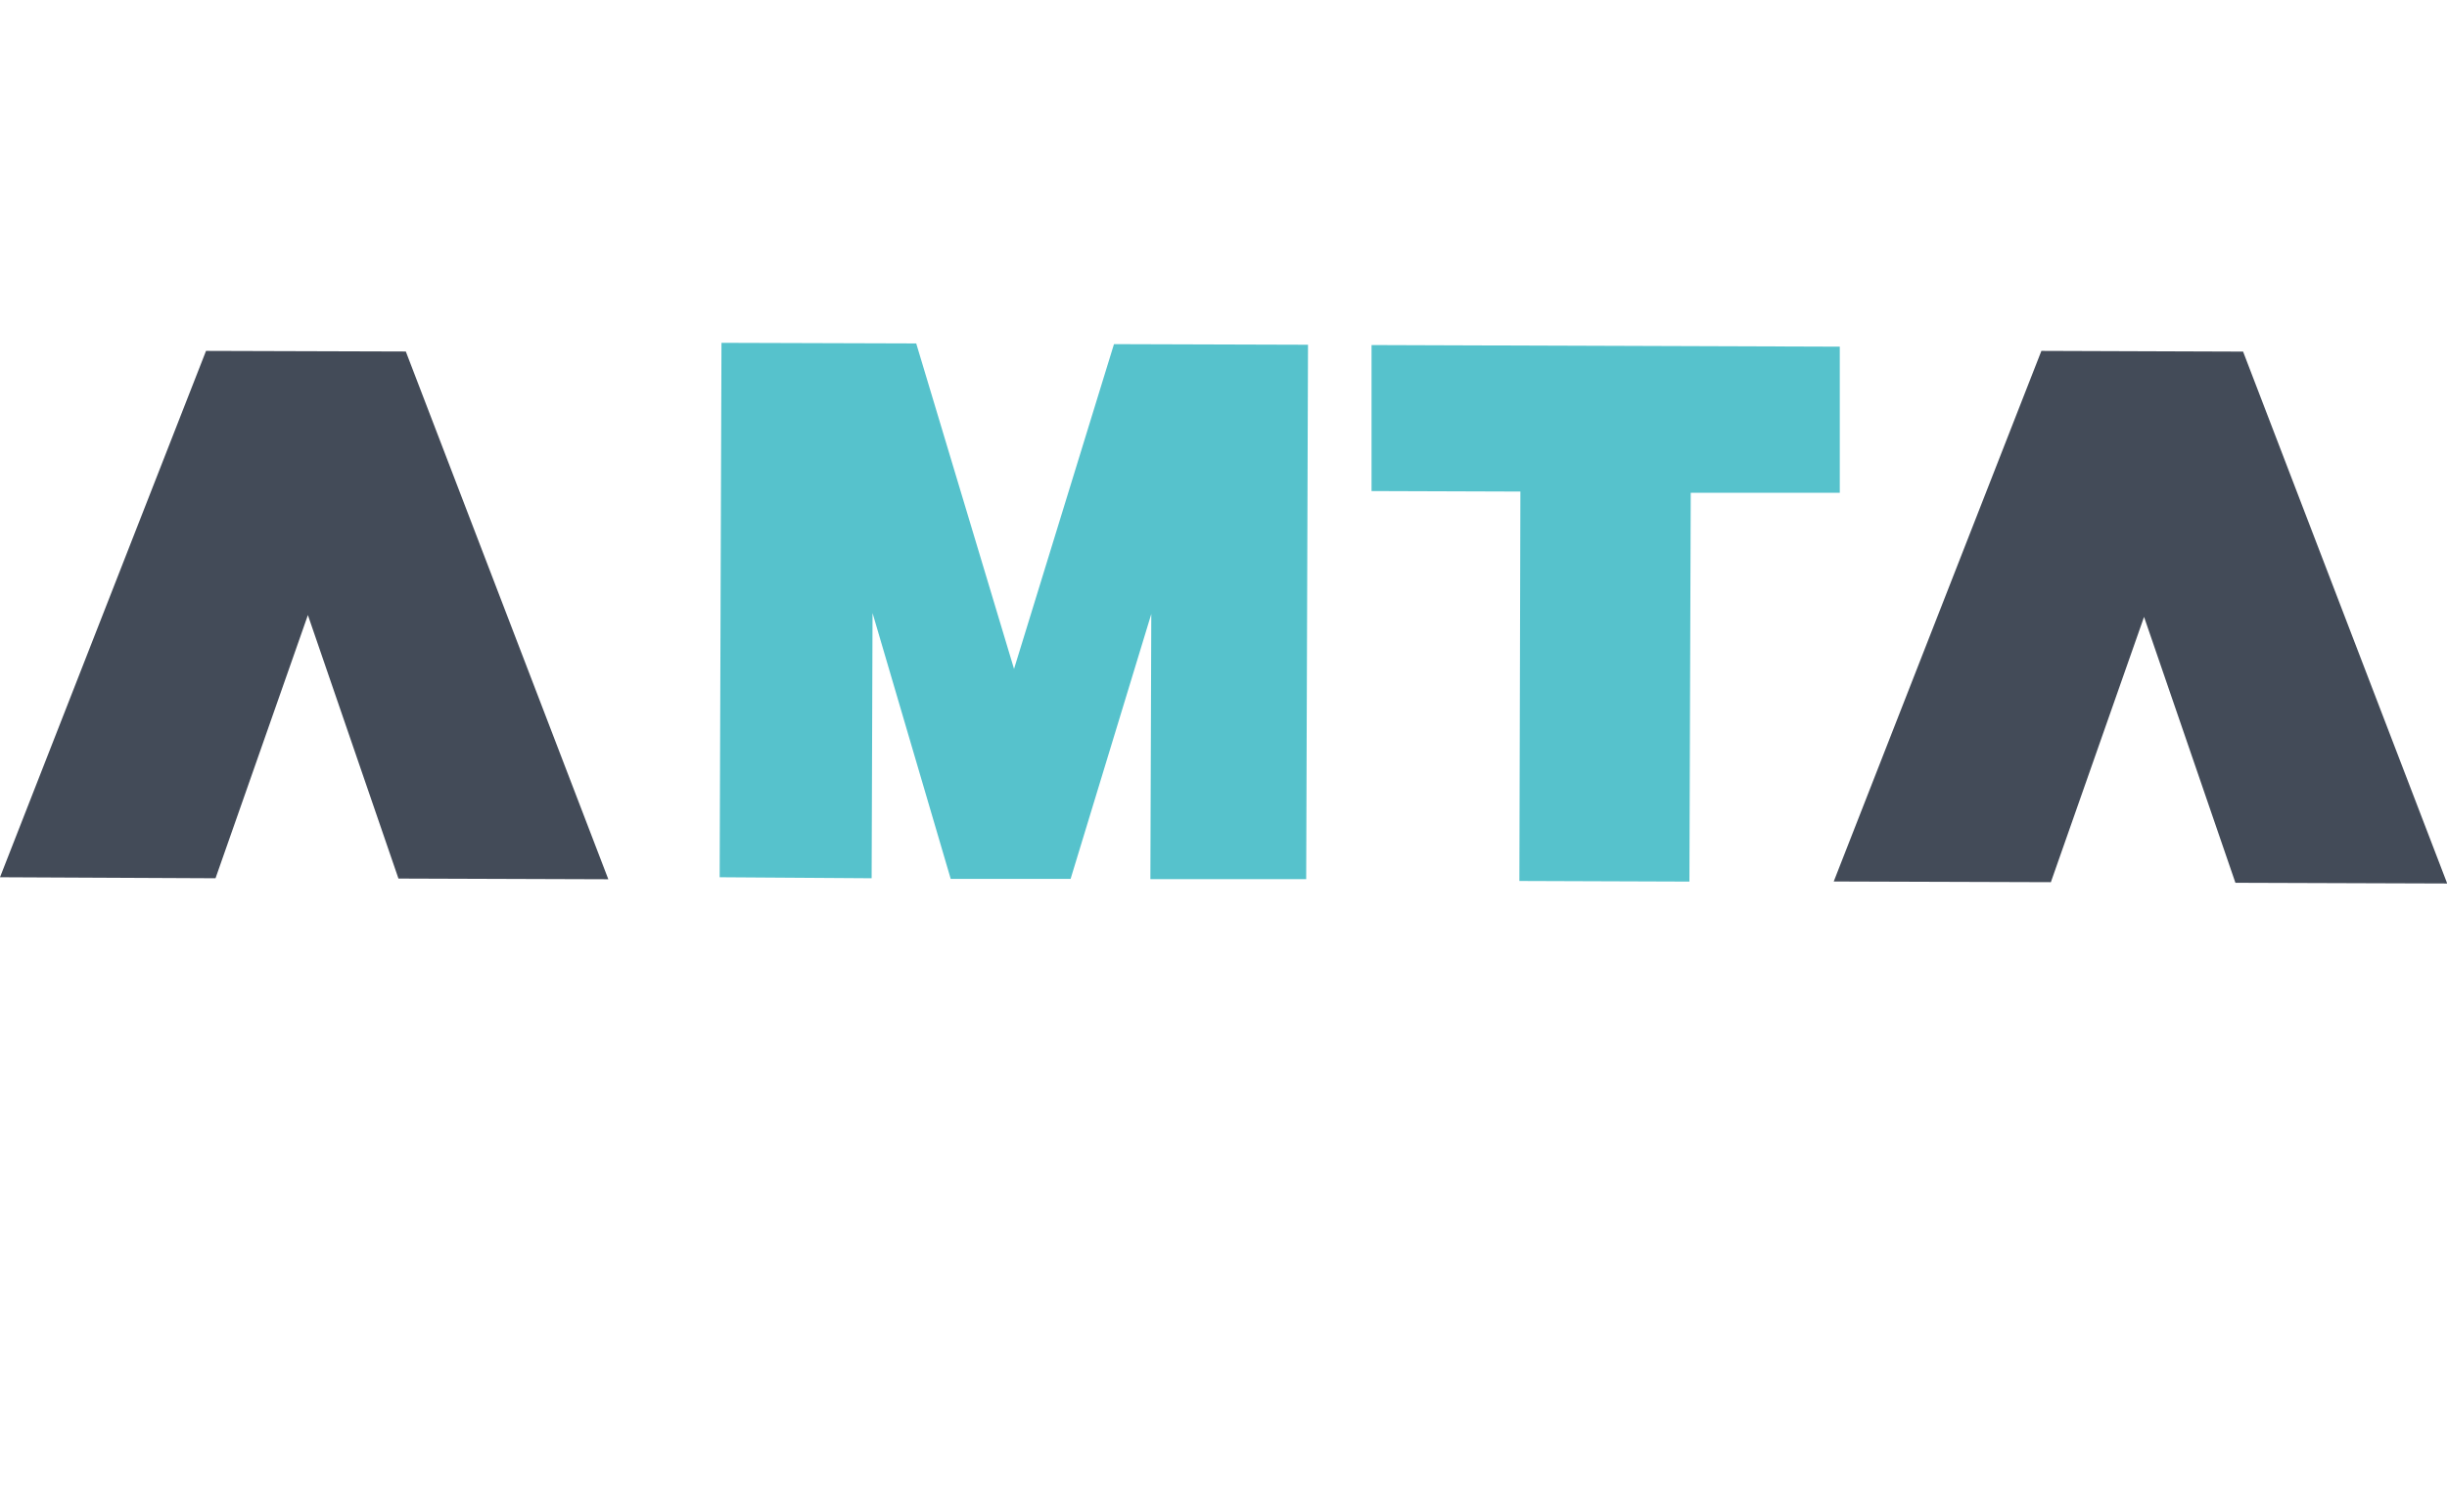
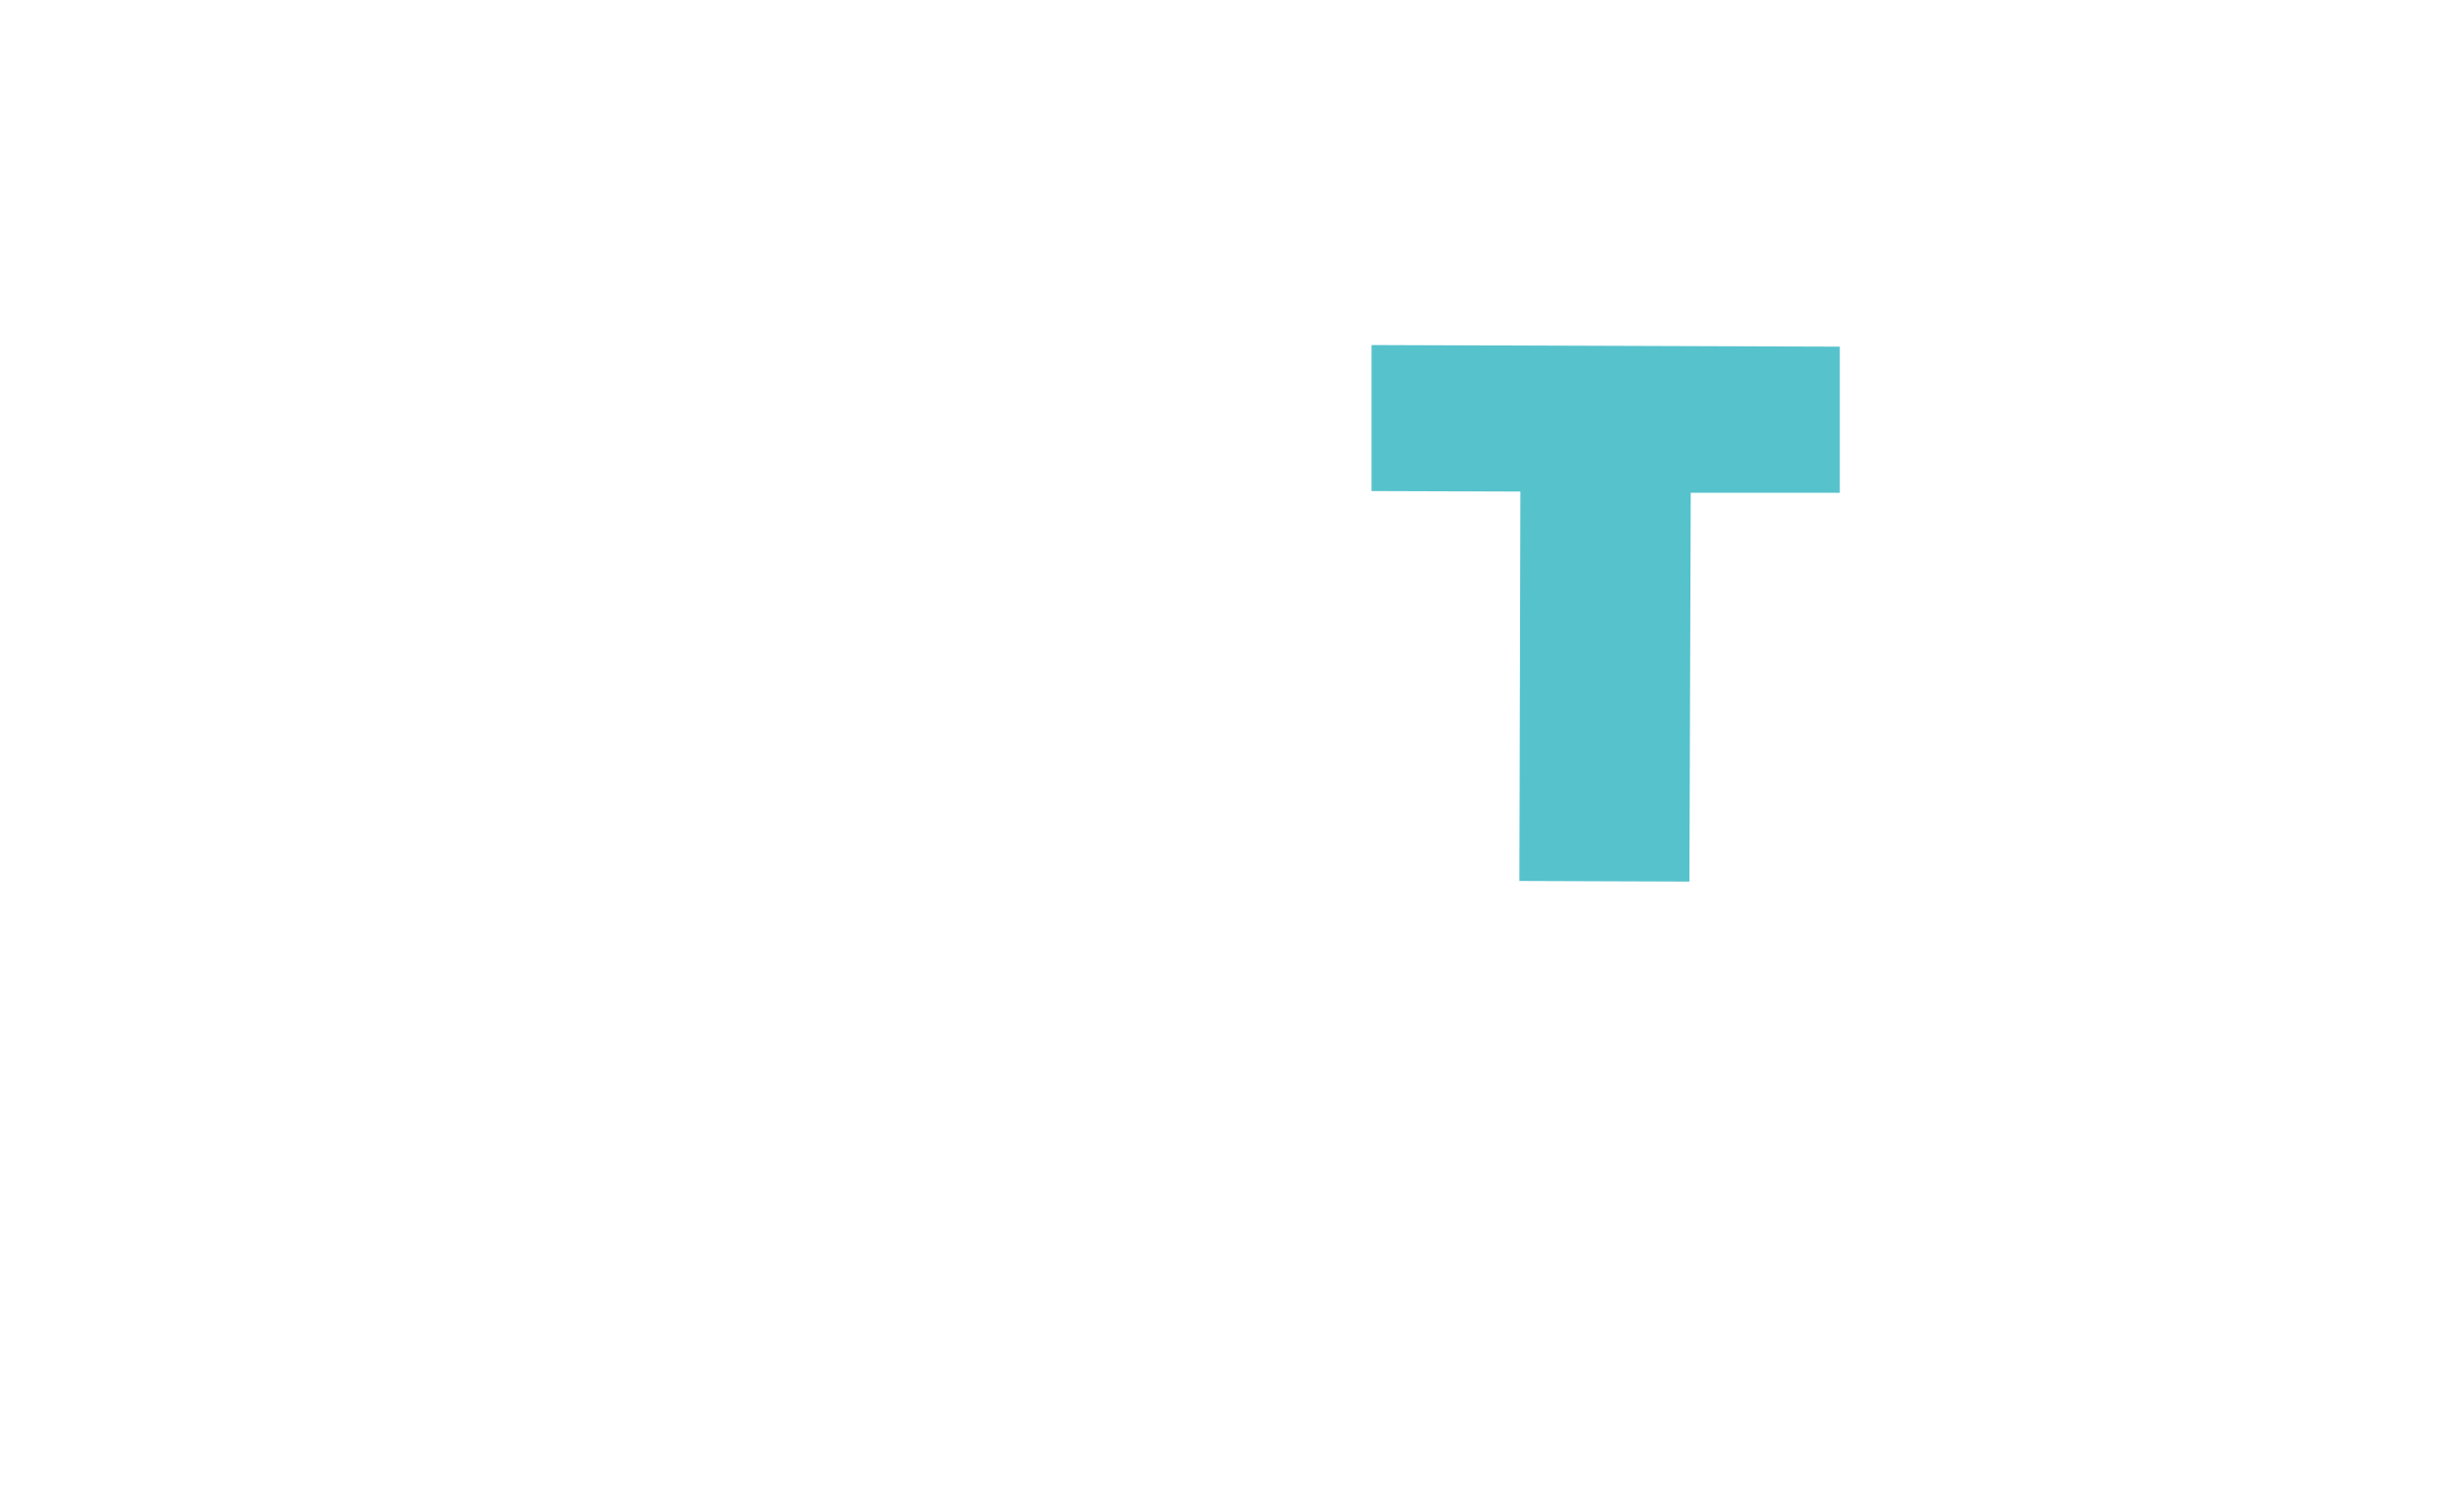
<svg xmlns="http://www.w3.org/2000/svg" xmlns:ns1="http://sodipodi.sourceforge.net/DTD/sodipodi-0.dtd" xmlns:ns2="http://www.inkscape.org/namespaces/inkscape" viewBox="0 0 242.64 150" version="1.1" id="svg4" ns1:docname="amta.svg" width="242.64" height="150" ns2:version="1.3.2 (091e20e, 2023-11-25)">
  <ns1:namedview id="namedview4" pagecolor="#ffffff" bordercolor="#666666" borderopacity="1.0" ns2:showpageshadow="2" ns2:pageopacity="0.0" ns2:pagecheckerboard="0" ns2:deskcolor="#d1d1d1" showgrid="false" ns2:zoom="3.7421695" ns2:cx="121.32" ns2:cy="66.538943" ns2:window-width="1558" ns2:window-height="836" ns2:window-x="42" ns2:window-y="27" ns2:window-maximized="1" ns2:current-layer="svg4" />
  <defs id="defs1">
    <style id="style1">.cls-1{fill:#56c2cc;}.cls-2{fill:#434b58;}</style>
  </defs>
  <title id="title1">Asset 1_amta</title>
  <g id="Layer_2" data-name="Layer 2" transform="translate(0,34)">
    <g id="Camada_1" data-name="Camada 1">
-       <path class="cls-1" d="m 114.07,53.19 0.09,-26.3 -8,26.27 H 94.27 L 86.52,26.8 86.43,53.1 71.36,53 71.54,0 l 19.31,0.06 9.7,32.28 9.91,-32.21 19.24,0.06 -0.18,53 z" id="path1" />
      <path class="cls-1" d="M 150.76,14.75 136,14.7 V 0.22 l 46.43,0.16 v 14.49 h -14.78 l -0.13,38.56 -16.86,-0.06 z" id="path2" />
-       <path class="cls-2" d="m 202.42,0.8 20,0.07 20.24,52.75 -21,-0.07 -9.06,-26.37 -9.24,26.31 -21.53,-0.07 z" id="path3" />
-       <path class="cls-2" d="M 20.43,0.8 40.24,0.86 60.32,53.2 39.51,53.13 30.53,27 21.37,53.1 0,53 Z" id="path4" />
    </g>
  </g>
</svg>